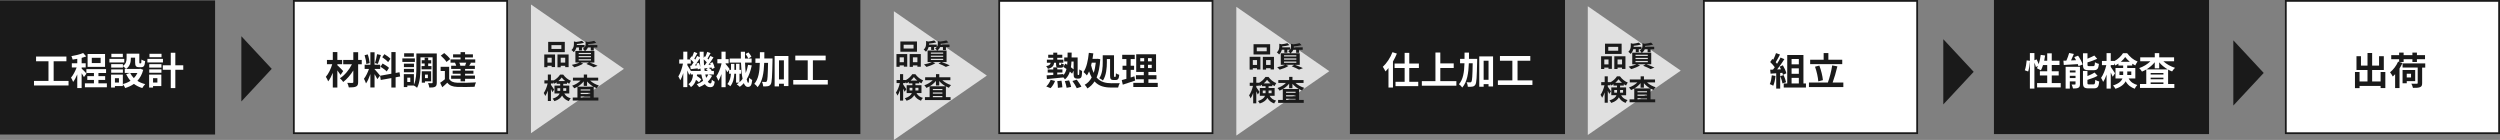
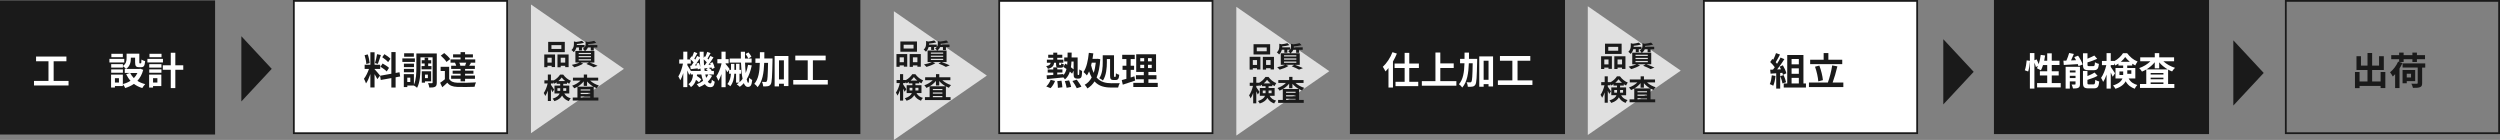
<svg xmlns="http://www.w3.org/2000/svg" id="_レイヤー_2" viewBox="0 0 1398.4 78.29">
  <rect x="0" y="0" width="1398.4" height="78.29" fill="#808080" stroke="none" />
  <defs>
    <style>.cls-1{fill:#1a1a1a;}.cls-1,.cls-2,.cls-3{stroke-width:0px;}.cls-2{fill:#e0e0e0;}.cls-3{fill:#fff;}</style>
  </defs>
  <g id="_レイヤー_1-2">
    <rect class="cls-1" y=".24" width="120.31" height="75" />
    <path class="cls-3" d="m38.34,45.26v2.55h-19.32v-2.55h8.1v-10.99h-6.95v-2.64h16.98v2.64h-7.14v10.99h8.33Z" />
-     <path class="cls-3" d="m46.94,43.11c-.25-.55-.77-1.38-1.28-2.15v8.29h-2.44v-7.63c-.68,1.64-1.49,3.15-2.32,4.21-.23-.72-.77-1.76-1.17-2.4,1.19-1.38,2.36-3.63,3.15-5.7h-2.7v-2.36h3.04v-2.47c-.89.17-1.76.32-2.59.43-.13-.57-.43-1.42-.7-1.93,2.34-.4,4.95-1.02,6.59-1.76l1.68,1.93c-.77.3-1.62.57-2.53.81v3h2.27v2.36h-2.27v.62c.57.47,2.32,2.32,2.72,2.79l-1.45,1.98Zm12.84,3.49v2.21h-12.29v-2.21h5.06v-1.87h-3.72v-2.13h3.72v-1.76h-4.23v-2.17h11.01v2.17h-4.27v1.76h3.76v2.13h-3.76v1.87h4.72Zm-1.02-9.2h-9.76v-7.18h9.76v7.18Zm-2.47-5.06h-4.95v2.93h4.95v-2.93Z" />
    <path class="cls-3" d="m69.51,34.93h-8.31v-2h8.31v2Zm10.61,4.12c-.68,2.57-1.81,4.59-3.27,6.18,1.25.81,2.74,1.42,4.38,1.83-.55.53-1.28,1.53-1.64,2.19-1.79-.53-3.34-1.32-4.68-2.32-1.42,1-3.06,1.76-4.87,2.32-.26-.62-.85-1.62-1.32-2.19v1.08h-4.44v.83h-2.15v-7.25h6.59v5.29c1.59-.4,3.04-1,4.29-1.83-.98-1.06-1.79-2.3-2.44-3.68l2.17-.7h-2.95v-2.27h.72c-.36-.42-1.25-1.19-1.76-1.53v.81h-6.55v-1.93h6.55v1.02c1.83-1.25,2.06-2.93,2.06-4.36v-2.53h7.12v4.76c0,.59.04.66.28.66h.53c.28,0,.36-.28.38-2.12.47.36,1.45.72,2.06.89-.21,2.64-.77,3.38-2.19,3.38h-1.23c-1.7,0-2.19-.66-2.19-2.76v-2.57h-2.38v.36c0,2-.42,4.42-2.64,5.93h7.48l.43-.11,1.66.62Zm-11.37,1.64h-6.55v-1.89h6.55v1.89Zm-.04-8.69h-6.42v-1.91h6.42v1.91Zm-2.17,11.73h-2.25v2.44h2.25v-2.44Zm6.27-2.91c.51,1.06,1.21,2.02,2.06,2.87.83-.83,1.49-1.79,2-2.87h-4.06Z" />
    <path class="cls-3" d="m91.15,34.93h-8.69v-2h8.69v2Zm-.91,13.22h-4.63v.83h-2.19v-7.25h6.82v6.42Zm-6.76-12.26h6.82v1.93h-6.82v-1.93Zm0,2.91h6.82v1.89h-6.82v-1.89Zm6.87-6.8h-6.74v-1.91h6.74v1.91Zm-4.74,11.73v2.44h2.42v-2.44h-2.42Zm16.9-4.7h-4.44v10.25h-2.55v-10.25h-4.44v-2.51h4.44v-7.01h2.55v7.01h4.44v2.51Z" />
    <rect class="cls-3" x="164.36" y=".5" width="119.31" height="74" />
    <path class="cls-1" d="m283.17,1v73h-118.31V1h118.31M284.17,0h-120.31v75h120.31V0h0Z" />
-     <path class="cls-1" d="m190.51,41.92c-.42-.68-1.1-1.64-1.81-2.55v9.61h-2.55v-8.23c-.74,1.85-1.62,3.57-2.59,4.76-.25-.79-.85-1.85-1.3-2.53,1.51-1.7,2.85-4.51,3.57-7.06h-2.95v-2.4h3.27v-4.38h2.55v4.38h2.68v2.4h-2.68v.57c.85.7,2.81,2.74,3.27,3.27l-1.47,2.15Zm11.84-5.99h-2.02v9.95c0,1.47-.32,2.13-1.19,2.53-.85.42-2.21.49-4.04.49-.11-.72-.49-1.85-.85-2.55,1.17.04,2.49.04,2.85.04.38-.02.53-.13.53-.51v-6.46c-1.57,2.53-3.61,4.89-5.65,6.44-.43-.66-1.17-1.55-1.83-2.08,2.64-1.66,5.19-4.76,6.72-7.84h-4.89v-2.4h5.65v-4.34h2.7v4.34h2.02v2.4Z" />
    <path class="cls-1" d="m211.04,44.24c-.32-.68-.91-1.79-1.53-2.76v7.46h-2.34v-7.5c-.68,1.98-1.53,3.95-2.44,5.23-.21-.76-.77-1.91-1.15-2.61,1.06-1.3,2.15-3.57,2.81-5.5h-2.42v-2.36h3.21v-6.95h2.34v6.95h3.15v2.36h-3.15v.15c.62.62,2.64,3,3.08,3.59l-1.55,1.96Zm-6.14-8.44c-.04-1.32-.47-3.38-.96-4.91l1.76-.47c.55,1.53.98,3.55,1.08,4.87l-1.89.51Zm8.14-5.02c-.55,1.7-1.17,3.72-1.7,4.95l-1.59-.45c.42-1.34.94-3.49,1.17-4.97l2.13.47Zm8.25,12.46v5.74h-2.38v-5.31l-5.93,1.06-.38-2.36,6.31-1.13v-12.12h2.38v11.69l2.17-.4.38,2.36-2.55.47Zm-7.27-7.72c1.23.66,2.81,1.68,3.57,2.44l-1.28,2.02c-.7-.79-2.25-1.91-3.49-2.66l1.19-1.81Zm3.08-.76c-.66-.83-2.13-1.98-3.29-2.76l1.21-1.7c1.19.7,2.7,1.79,3.38,2.57l-1.3,1.89Z" />
    <path class="cls-1" d="m232.07,34.65h-7.01v-2h7.01v2Zm12.24,11.5c0,1.23-.19,1.96-.91,2.36-.72.42-1.76.47-3.27.47-.06-.68-.38-1.81-.7-2.47.87.04,1.85.02,2.17.02.3,0,.38-.08.38-.4v-14.07h-6.78v5.76c0,3.38-.25,8.23-1.91,11.29-.36-.38-1.21-.98-1.76-1.25h-3.7v.85h-1.96v-7.25h5.65v5.91c1.28-2.76,1.38-6.61,1.38-9.54v-7.91h11.41v16.24Zm-12.75-8.61h-5.63v-1.93h5.63v1.93Zm-5.63.98h5.63v1.89h-5.63v-1.89Zm5.57-6.8h-5.44v-1.91h5.44v1.91Zm-2,11.71h-1.68v2.44h1.68v-2.44Zm8.03-6.48v-1.45h-1.64v-1.83h1.64v-1.38h1.98v1.38h1.68v1.83h-1.68v1.45h1.83v1.85h-5.53v-1.85h1.72Zm.19,8.57v.72h-1.79v-6.36h5.23v5.63h-3.44Zm0-3.8v2h1.62v-2h-1.62Z" />
    <path class="cls-1" d="m251.26,44.17c.83,1.42,2.32,2.02,4.48,2.1,2.55.11,7.57.04,10.5-.19-.3.59-.66,1.76-.79,2.47-2.64.13-7.14.17-9.73.06-2.53-.11-4.23-.72-5.51-2.36-.85.83-1.72,1.64-2.81,2.55l-1.19-2.51c.83-.53,1.79-1.23,2.64-1.96v-4.63h-2.38v-2.32h4.78v6.78Zm-1.51-9.52c-.6-1.04-2-2.51-3.19-3.53l1.93-1.45c1.19.96,2.66,2.36,3.34,3.38l-2.08,1.59Zm5.04.4h-2.78v-1.83h5.61v-1.08h-4.19v-1.74h4.19v-1.25h2.51v1.25h4.4v1.74h-4.4v1.08h5.7v1.83h-2.93l.53.13c-.36.6-.68,1.15-.98,1.59h3.17v1.79h-5.48v.96h4.68v1.74h-4.68v1h5.53v1.83h-5.53v1.42h-2.51v-1.42h-5.29v-1.83h5.29v-1h-4.44v-1.74h4.44v-.96h-5.27v-1.79h2.81c-.13-.53-.38-1.17-.66-1.66l.3-.06Zm5.36,1.59c.21-.47.45-1.06.64-1.59h-3.89c.28.53.51,1.15.62,1.59l-.57.13h3.7l-.49-.13Z" />
    <polygon class="cls-1" points="152 38.51 135 20.26 135 56.75 152 38.51" />
    <polygon class="cls-2" points="349 38.51 297 2.5 297 74.52 349 38.51" />
    <path class="cls-1" d="m304.45,30.47h6.02v7.05h-1.89v-.71h-2.36v.79h-1.78v-7.13Zm1.78,1.81v2.73h2.36v-2.73h-2.36Zm9.69-3.12h-9.29v-5.74h9.29v5.74Zm-1.92-3.93h-5.55v2.14h5.55v-2.14Zm4.06,5.25v7.07h-1.9v-.73h-2.52v.79h-1.81v-7.13h6.23Zm-1.9,4.53v-2.73h-2.52v2.73h2.52Z" />
    <path class="cls-1" d="m329.75,34.95c1.62.57,3.44,1.33,4.52,1.86l-2.19.84c-.9-.52-2.52-1.27-4.12-1.87l1.43-.82h-4.63l1.44.63c-1.32.86-3.35,1.63-4.95,2.08-.33-.36-1-1.05-1.4-1.38,1.54-.29,3.27-.79,4.36-1.33h-2.35v-6.47h5.26c-.24-.4-.76-.94-1.09-1.16.4-.25.7-.52.92-.79h-1.43v1.65h-1.68v-1.65h-1.4c-.24.9-.68,1.87-1.52,2.63-.25-.35-.86-.95-1.24-1.17,1.16-1.05,1.35-2.35,1.35-3.39v-1.44l1.21.3c1.24-.14,2.5-.38,3.3-.63l1.16,1.11c-1.14.35-2.65.57-4.03.68v.08c0,.14,0,.32-.02.48h4.36v1.28c.46-.6.55-1.24.55-1.84v-1.44l1.27.3c1.32-.16,2.7-.4,3.55-.65l1.14,1.13c-1.22.35-2.85.55-4.33.68v.08c0,.14,0,.3-.02.46h4.96v1.36h-2v1.66h-1.68v-1.66h-1.6c-.27.7-.75,1.38-1.55,1.95h5.17v6.47h-2.74Zm-6.06-4.66h6.88v-.68h-6.88v.68Zm0,1.76h6.88v-.68h-6.88v.68Zm0,1.76h6.88v-.7h-6.88v.7Z" />
    <path class="cls-1" d="m315.62,52.27c.92,1.65,2.11,2.25,3.63,2.73-.43.4-.87,1.01-1.08,1.57-1.57-.6-2.82-1.41-3.79-3.12-.67,1.27-1.93,2.39-4.26,3.14-.17-.38-.71-1.09-1-1.4,2.43-.76,3.49-1.79,3.93-2.92h-2.9v-4.38h3.2v-1.01h-1.98v-.81c-.43.3-.86.56-1.3.78-.11-.27-.27-.6-.46-.92v.76h-1.44v.76c.43.55,1.54,2.25,1.78,2.65l-.95,1.46c-.17-.46-.49-1.14-.82-1.81v6.74h-1.74v-5.83c-.41,1.19-.9,2.28-1.44,3.04-.17-.51-.57-1.24-.86-1.68.92-1.25,1.78-3.44,2.19-5.33h-1.82v-1.74h1.93v-3.25h1.74v3.25h1.44v.11c1.54-.78,2.92-2.12,3.68-3.34h1.71c1.09,1.52,2.71,2.85,4.36,3.47-.35.44-.71,1.14-.97,1.65-.41-.21-.84-.46-1.25-.73v.78h-2.09v1.01h3.38v4.38h-2.81Zm-2.28-1.44c.02-.17.02-.37.02-.54v-.95h-1.57v1.49h1.55Zm2.77-5.5c-.76-.62-1.44-1.33-1.92-2-.44.67-1.09,1.36-1.84,2h3.76Zm-1.06,4.01v1c0,.16,0,.33-.02.49h1.7v-1.49h-1.68Z" />
    <path class="cls-1" d="m330.11,45.09c1.27,1.19,3.06,2.19,4.87,2.74-.4.33-.94,1.03-1.22,1.51-.57-.21-1.13-.48-1.66-.78v6.01h2.6v1.65h-14.33v-1.65h2.62v-6.04c-.59.33-1.17.63-1.79.87-.27-.43-.78-1.11-1.17-1.46,1.74-.57,3.49-1.63,4.71-2.85h-4.26v-1.63h6.07v-1.76h1.85v1.76h6.2v1.63h-4.47Zm1.81,3.38c-1.35-.76-2.57-1.78-3.54-2.92v2.49h-1.85v-2.55c-.94,1.16-2.12,2.19-3.44,2.98h8.83Zm-1.78,1.54h-5.33v.63h5.33v-.63Zm-5.33,2.6h5.33v-.67h-5.33v.67Zm5.33,1.97v-.67h-5.33v.67h5.33Z" />
    <rect class="cls-1" x="360.94" width="120.31" height="75" />
    <path class="cls-3" d="m398.32,42.38c-.62,1.23-1.42,2.34-2.4,3.29.43.64.89.98,1.42.98s.72-.4.83-2.08c.47.49,1.15.91,1.64,1.15-.38,2.4-.98,3.04-2.64,3.04-1.19,0-2.15-.62-2.91-1.7-.98.68-2.06,1.23-3.21,1.68-.28-.47-.89-1.21-1.32-1.62,1.34-.49,2.53-1.13,3.55-1.91-.4-1.02-.72-2.21-.98-3.57h-2.4c-.02.28-.06.55-.11.81.94.62,1.98,1.38,2.53,1.96l-1.36,1.68c-.36-.4-.98-.94-1.64-1.45-.49,1.62-1.32,3.04-2.83,4.08-.28-.51-.91-1.3-1.42-1.66,1.87-1.25,2.4-3.27,2.61-5.42h-1.32v-.96l-.85,1.25c-.21-.64-.64-1.62-1.06-2.55v9.35h-2.25v-7.84c-.49,1.55-1.06,2.98-1.7,4-.23-.66-.72-1.57-1.06-2.15,1.1-1.68,2.1-4.63,2.59-7.16h-2.1v-2.3h2.27v-4.38h2.25v4.38h1.89c-.15-.15-.32-.28-.47-.4l.94-1.38.36.28c.38-.89.81-1.96,1.04-2.74l1.87.72c-.6,1.02-1.21,2.19-1.72,3.04.19.19.38.38.53.55.43-.72.79-1.42,1.08-2.06l1.42.7c-.02-1-.04-2.02-.04-3.06h2.23c-.02,1.19-.02,2.34,0,3.46l.62-.89.34.25c.4-.87.81-1.93,1.04-2.72l1.89.7c-.6,1.06-1.21,2.21-1.74,3.04l.55.55c.4-.7.79-1.42,1.08-2.04l1.72.85c-.85,1.34-1.87,2.89-2.81,4.14l1.28-.08c-.11-.3-.23-.59-.36-.87l1.42-.51c.49,1,.98,2.32,1.11,3.15l-1.51.64c-.04-.23-.08-.53-.17-.83l-1.57.21c.62.4,1.28.93,1.62,1.34l-.4.36h1.62v1.96h-2.98l1.98.74Zm-6.35-2.7c-.04-.45-.11-.91-.17-1.38l-1.45.57c-.02-.19-.04-.4-.08-.64-1.38.15-2.7.32-3.89.45l-.34-1.87.66-.04c.4-.55.85-1.19,1.28-1.87-.4-.49-1-1.08-1.57-1.57v2.25h-1.93v.91c.45.66,1.47,2.3,1.98,3.19h5.53Zm-1.06-4.55c.34.72.66,1.64.83,2.38-.15-1.55-.26-3.19-.3-4.89-.85,1.32-1.85,2.81-2.76,4l1.15-.08c-.11-.34-.21-.66-.34-.96l1.42-.45Zm3.36,1.3c.34-.45.7-.98,1.06-1.53-.45-.55-1.08-1.19-1.7-1.72.02,1.15.08,2.23.17,3.29l.47-.04Zm1.7,3.25c-.32-.28-.68-.55-1.02-.79l.96-.83c-.66.06-1.28.15-1.87.21l-.13-.59c.06.7.15,1.36.25,2h1.81Zm-1.47,1.96c.15.7.32,1.36.49,1.93.49-.59.91-1.23,1.23-1.93h-1.72Z" />
    <path class="cls-3" d="m406.84,40.43c-.21-.45-.57-1.17-.96-1.85v10.18h-2.32v-7.33c-.53,1.49-1.1,2.85-1.74,3.78-.21-.7-.79-1.83-1.17-2.49,1.23-1.59,2.32-4.48,2.91-6.99v-.3h-2.3v-2.34h2.3v-4.19h2.32v4.19h1.68v2.34h-1.68v.34c.53.57,1.96,2.38,2.25,2.87l-1.3,1.79Zm13.67-3.87c-.62,3.06-1.53,5.65-2.85,7.8.25,1.25.57,2,.91,2,.25,0,.42-.91.49-2.89.45.51,1.17,1.02,1.7,1.28-.32,3-.91,3.87-2.49,3.87-.94,0-1.66-.79-2.21-2.1-.66.77-1.42,1.45-2.25,2.04-.34-.34-1.21-1.06-1.72-1.38.47-.3.89-.62,1.3-.93h-1.66v-5h-.98c-.13,2.44-.62,5-2.25,7.01-.36-.4-1.13-.98-1.64-1.25,1.42-1.7,1.87-3.76,2-5.76h-1.02v-2.17h1.06v-3.34h1.89v3.34h.94v-3.38h1.91v3.38h.89v2.17h-.89v4.78c.64-.57,1.21-1.21,1.74-1.93-.51-2.42-.77-5.63-.89-9.1h-6.31v-2.27h6.25c-.02-1.23-.04-2.53-.04-3.78h2.34c-.02,1.27-.04,2.55-.02,3.78h3.72v2.27h-3.68c.08,2.17.21,4.19.38,5.89.57-1.38,1-2.93,1.3-4.61l2.08.3Zm-1.85-7.25c.66.72,1.34,1.72,1.64,2.42l-1.74.98c-.25-.68-.91-1.76-1.51-2.53l1.62-.87Z" />
    <path class="cls-3" d="m432.13,32.71s0,.83-.02,1.15c-.19,9.05-.34,12.31-1,13.28-.49.72-.94.94-1.64,1.08-.62.13-1.57.13-2.57.09-.04-.7-.28-1.81-.72-2.53.85.06,1.62.08,2.02.08.32,0,.51-.08.72-.38.4-.57.57-3.21.7-10.31h-2.15c-.21,5.67-.96,10.44-3.7,13.58-.38-.62-1.21-1.47-1.85-1.85,2.38-2.7,2.95-6.76,3.1-11.73h-2.47v-2.47h2.49c.02-1.13.02-2.3.02-3.51h2.49c0,1.19,0,2.36-.02,3.51h4.59Zm8.88-1.38v16.83h-2.53v-1.32h-2.74v1.47h-2.44v-16.98h7.72Zm-2.53,13.07v-10.65h-2.74v10.65h2.74Z" />
    <path class="cls-3" d="m463.03,44.74v2.55h-19.32v-2.55h8.1v-10.99h-6.95v-2.64h16.98v2.64h-7.14v10.99h8.33Z" />
    <polygon class="cls-2" points="552 42.28 500 6.27 500 78.29 552 42.28" />
    <path class="cls-1" d="m501.45,30.25h6.02v7.05h-1.89v-.71h-2.36v.79h-1.78v-7.13Zm1.78,1.81v2.73h2.36v-2.73h-2.36Zm9.69-3.12h-9.29v-5.74h9.29v5.74Zm-1.92-3.93h-5.55v2.14h5.55v-2.14Zm4.06,5.25v7.07h-1.9v-.73h-2.52v.79h-1.81v-7.13h6.23Zm-1.9,4.53v-2.73h-2.52v2.73h2.52Z" />
    <path class="cls-1" d="m526.75,34.72c1.62.57,3.44,1.33,4.52,1.85l-2.19.84c-.9-.52-2.52-1.27-4.12-1.87l1.43-.82h-4.63l1.44.63c-1.32.86-3.35,1.63-4.95,2.08-.33-.37-1-1.05-1.4-1.38,1.54-.29,3.27-.79,4.36-1.33h-2.35v-6.47h5.26c-.24-.4-.76-.94-1.09-1.16.4-.25.7-.52.92-.79h-1.43v1.65h-1.68v-1.65h-1.4c-.24.9-.68,1.87-1.52,2.63-.25-.35-.86-.95-1.24-1.17,1.16-1.05,1.35-2.35,1.35-3.39v-1.44l1.21.3c1.24-.14,2.5-.38,3.3-.63l1.16,1.11c-1.14.35-2.65.57-4.03.68v.08c0,.14,0,.32-.02.48h4.36v1.28c.46-.6.55-1.24.55-1.84v-1.44l1.27.3c1.32-.16,2.7-.4,3.55-.65l1.14,1.13c-1.22.35-2.85.55-4.33.68v.08c0,.14,0,.3-.02.46h4.96v1.36h-2v1.67h-1.68v-1.67h-1.6c-.27.7-.75,1.38-1.55,1.95h5.17v6.47h-2.74Zm-6.06-4.66h6.88v-.68h-6.88v.68Zm0,1.76h6.88v-.68h-6.88v.68Zm0,1.76h6.88v-.7h-6.88v.7Z" />
    <path class="cls-1" d="m512.62,52.04c.92,1.65,2.11,2.25,3.63,2.73-.43.4-.87,1.01-1.08,1.57-1.57-.6-2.82-1.41-3.79-3.12-.67,1.27-1.93,2.39-4.26,3.14-.17-.38-.71-1.09-1-1.39,2.43-.76,3.49-1.79,3.93-2.92h-2.9v-4.38h3.2v-1.01h-1.98v-.81c-.43.3-.86.55-1.3.78-.11-.27-.27-.6-.46-.92v.76h-1.44v.76c.43.56,1.54,2.25,1.78,2.65l-.95,1.46c-.17-.46-.49-1.14-.82-1.81v6.74h-1.74v-5.83c-.41,1.19-.9,2.28-1.44,3.04-.17-.51-.57-1.24-.86-1.68.92-1.25,1.78-3.44,2.19-5.33h-1.82v-1.74h1.93v-3.25h1.74v3.25h1.44v.11c1.54-.78,2.92-2.12,3.68-3.35h1.71c1.09,1.52,2.71,2.85,4.36,3.47-.35.44-.71,1.14-.97,1.65-.41-.21-.84-.46-1.25-.73v.78h-2.09v1.01h3.38v4.38h-2.81Zm-2.28-1.44c.02-.17.02-.36.02-.54v-.95h-1.57v1.49h1.55Zm2.77-5.5c-.76-.62-1.44-1.33-1.92-2-.44.67-1.09,1.36-1.84,2h3.76Zm-1.06,4.01v1c0,.16,0,.33-.02.49h1.7v-1.49h-1.68Z" />
    <path class="cls-1" d="m527.11,44.86c1.27,1.19,3.06,2.19,4.87,2.74-.4.33-.94,1.03-1.22,1.51-.57-.21-1.13-.48-1.66-.78v6.01h2.6v1.65h-14.33v-1.65h2.62v-6.04c-.59.33-1.17.63-1.79.87-.27-.43-.78-1.11-1.17-1.46,1.74-.57,3.49-1.63,4.71-2.85h-4.26v-1.63h6.07v-1.76h1.85v1.76h6.2v1.63h-4.47Zm1.81,3.38c-1.35-.76-2.57-1.78-3.54-2.92v2.49h-1.85v-2.55c-.94,1.16-2.12,2.19-3.44,2.98h8.83Zm-1.78,1.54h-5.33v.63h5.33v-.63Zm-5.33,2.6h5.33v-.67h-5.33v.67Zm5.33,1.97v-.67h-5.33v.67h5.33Z" />
    <rect class="cls-3" x="558.91" y=".5" width="119.31" height="74" />
    <path class="cls-1" d="m677.73,1v73h-118.31V1h118.31M678.73,0h-120.31v75h120.31V0h0Z" />
    <path class="cls-1" d="m603.31,41.96c.08,0,.17-.02.23-.11.06-.08.11-.25.13-.66.04-.38.06-1.25.06-2.36.4.34,1.02.66,1.55.85-.02,1.06-.11,2.38-.23,2.87-.11.51-.32.85-.6,1.08-.28.23-.72.32-1.13.32h-.94c-.49,0-1.02-.15-1.38-.51-.34-.38-.47-.83-.47-2.38v-1.55l-.85,1.68c-.32-.34-.74-.74-1.23-1.15-.53,1.76-1.4,3.21-2.74,4.34-.19-.32-.53-.74-.89-1.11v.04c-3.29.34-6.74.68-9.22.91l-.15-2.06c1.04-.06,2.32-.15,3.72-.26v-1.3h-3.12v-1.76h3.12v-1.15h2.1c-.45-.25-.55-.79-.55-1.72v-.87h-1.06c-.25,1.74-1.02,2.81-3.49,3.38-.15-.45-.62-1.15-1-1.49,1.79-.32,2.36-.89,2.55-1.89h-2.13v-1.74h3.57v-1.04h-2.83v-1.7h2.83v-1.15h2.23v1.15h2.83v1.7h-2.83v1.04h3.42v1.74h-2.34v.87c0,.38.04.42.28.42h.49c.25,0,.32-.11.36-.98.32.25,1.04.49,1.51.59-.15,1.53-.62,1.89-1.62,1.89h-1.06c-.45,0-.79-.04-1.04-.15v1.08h2.89v1.76h-2.89v1.13c1.13-.11,2.27-.19,3.4-.3v.66c.87-.96,1.42-2.1,1.76-3.49-.57-.4-1.17-.81-1.7-1.13l1.02-1.87c.34.19.7.4,1.08.64.06-.6.11-1.21.13-1.85h-1.79v-2.23h1.85c.02-.87.04-1.76.04-2.72h2.27c-.02.93-.02,1.85-.04,2.72h3.38v8.84c0,.47,0,.74.04.83s.11.11.19.11h.25Zm-18.07,6.4c.94-.83,1.91-2.3,2.47-3.72l2.44.64c-.53,1.45-1.51,3.04-2.51,4.04l-2.4-.96Zm8.52-3.23c.25,1.19.47,2.76.49,3.68l-2.51.32c0-.94-.13-2.55-.34-3.76l2.36-.23Zm4.25-.17c.49,1.17.98,2.7,1.15,3.66l-2.53.49c-.13-.96-.53-2.57-1-3.76l2.38-.38Zm1.32-10.54c-.06,1.15-.15,2.21-.32,3.19.6.42,1.13.85,1.53,1.21v-4.4h-1.21Zm2.98,10.14c.89,1.21,2.06,2.85,2.59,3.95l-2.59.83c-.45-1.04-1.53-2.81-2.44-4.04l2.44-.74Z" />
    <path class="cls-1" d="m615.44,33.08c-.25,4.29-.94,7.63-2.04,10.27,2.19,2.57,5.08,3.19,8.29,3.21.87,0,3.63,0,4.68-.04-.38.59-.79,1.76-.94,2.44h-3.87c-3.63,0-6.87-.7-9.33-3.42-1.04,1.66-2.36,2.93-3.97,3.93-.34-.66-1-1.59-1.51-2.06,1.62-.87,2.93-2.25,3.91-4.08-.55-1-1.04-2.13-1.47-3.44-.36.85-.79,1.62-1.23,2.3-.36-.47-1.34-1.45-1.89-1.89,1.7-2.46,2.57-6.55,2.98-10.75l2.51.3c-.13,1.04-.28,2.06-.45,3.08h2.38l.45-.06,1.51.23Zm-4.76,1.96c-.11.51-.23,1-.36,1.49.38,1.68.87,3.08,1.45,4.25.55-1.66.94-3.59,1.17-5.74h-2.25Zm8.46-.17c0,2.98-.32,7.31-2.21,10.16-.43-.4-1.47-1.06-2.02-1.28,1.76-2.61,1.91-6.31,1.91-8.91v-3.93h6.31v11.27c0,.74.04.83.28.83h.45c.23,0,.3-.4.34-2,.47.34,1.28.68,1.85.83-.17,2.17-.7,2.91-1.98,2.91h-1.15c-1.64,0-2-.64-2-2.57v-9.14h-1.79v1.83Z" />
    <path class="cls-1" d="m634.97,45.06c-2.34.83-4.89,1.64-6.93,2.3l-.57-2.57c.74-.19,1.62-.43,2.59-.7v-5h-2.15v-2.32h2.15v-3.74h-2.34v-2.36h7.01v2.36h-2.27v3.74h1.91v2.32h-1.91v4.25c.7-.21,1.4-.43,2.08-.66l.42,2.38Zm12.63,1.3v2.3h-13.67v-2.3h5.87v-2.02h-4.4v-2.27h4.4v-1.83h-4.25v-9.88h11.1v9.88h-4.27v1.83h4.51v2.27h-4.51v2.02h5.23Zm-9.78-12.07h2.19v-1.79h-2.19v1.79Zm0,3.8h2.19v-1.83h-2.19v1.83Zm6.42-5.59h-2.1v1.79h2.1v-1.79Zm0,3.76h-2.1v1.83h2.1v-1.83Z" />
    <polygon class="cls-2" points="743.55 39.82 691.55 3.81 691.55 75.83 743.55 39.82" />
    <path class="cls-1" d="m699,31.79h6.02v7.05h-1.89v-.71h-2.36v.79h-1.78v-7.13Zm1.78,1.81v2.73h2.36v-2.73h-2.36Zm9.69-3.12h-9.29v-5.74h9.29v5.74Zm-1.92-3.93h-5.55v2.14h5.55v-2.14Zm4.06,5.25v7.07h-1.9v-.73h-2.52v.79h-1.81v-7.13h6.23Zm-1.9,4.53v-2.73h-2.52v2.73h2.52Z" />
    <path class="cls-1" d="m724.3,36.26c1.62.57,3.44,1.33,4.52,1.85l-2.19.84c-.9-.52-2.52-1.27-4.12-1.87l1.43-.82h-4.63l1.44.63c-1.32.86-3.35,1.63-4.95,2.08-.33-.37-1-1.05-1.39-1.38,1.54-.29,3.27-.79,4.36-1.33h-2.35v-6.47h5.26c-.24-.4-.76-.94-1.09-1.16.4-.25.7-.52.92-.79h-1.43v1.65h-1.68v-1.65h-1.4c-.24.9-.68,1.87-1.52,2.63-.25-.35-.86-.95-1.24-1.17,1.16-1.05,1.35-2.35,1.35-3.39v-1.44l1.21.3c1.24-.14,2.5-.38,3.3-.63l1.16,1.11c-1.14.35-2.65.57-4.03.68v.08c0,.14,0,.32-.02.48h4.36v1.28c.46-.6.55-1.24.55-1.84v-1.44l1.27.3c1.32-.16,2.7-.4,3.55-.65l1.14,1.13c-1.22.35-2.85.55-4.33.68v.08c0,.14,0,.3-.02.46h4.96v1.36h-2v1.67h-1.68v-1.67h-1.6c-.27.7-.75,1.38-1.55,1.95h5.17v6.47h-2.74Zm-6.06-4.66h6.88v-.68h-6.88v.68Zm0,1.76h6.88v-.68h-6.88v.68Zm0,1.76h6.88v-.7h-6.88v.7Z" />
    <path class="cls-1" d="m710.17,53.58c.92,1.65,2.11,2.25,3.63,2.73-.43.4-.87,1.01-1.08,1.57-1.57-.6-2.82-1.41-3.79-3.12-.67,1.27-1.93,2.39-4.26,3.14-.17-.38-.71-1.09-1-1.39,2.43-.76,3.49-1.79,3.93-2.92h-2.9v-4.38h3.2v-1.01h-1.98v-.81c-.43.3-.86.55-1.3.78-.11-.27-.27-.6-.46-.92v.76h-1.44v.76c.43.56,1.54,2.25,1.78,2.65l-.95,1.46c-.17-.46-.49-1.14-.83-1.81v6.74h-1.74v-5.83c-.41,1.19-.9,2.28-1.44,3.04-.17-.51-.57-1.24-.86-1.68.92-1.25,1.78-3.44,2.19-5.33h-1.82v-1.74h1.93v-3.25h1.74v3.25h1.44v.11c1.54-.78,2.92-2.12,3.68-3.35h1.71c1.09,1.52,2.71,2.85,4.36,3.47-.35.44-.71,1.14-.97,1.65-.41-.21-.84-.46-1.25-.73v.78h-2.09v1.01h3.38v4.38h-2.81Zm-2.28-1.44c.02-.17.02-.36.02-.54v-.95h-1.57v1.49h1.55Zm2.77-5.5c-.76-.62-1.44-1.33-1.92-2-.44.67-1.09,1.36-1.84,2h3.76Zm-1.06,4.01v1c0,.16,0,.33-.02.49h1.7v-1.49h-1.68Z" />
    <path class="cls-1" d="m724.67,46.4c1.27,1.19,3.06,2.19,4.87,2.74-.4.33-.94,1.03-1.22,1.51-.57-.21-1.13-.48-1.67-.78v6.01h2.6v1.65h-14.33v-1.65h2.62v-6.04c-.59.33-1.17.63-1.79.87-.27-.43-.78-1.11-1.17-1.46,1.74-.57,3.49-1.63,4.71-2.85h-4.26v-1.63h6.07v-1.76h1.85v1.76h6.2v1.63h-4.47Zm1.81,3.38c-1.35-.76-2.57-1.78-3.54-2.92v2.49h-1.85v-2.55c-.94,1.16-2.12,2.19-3.44,2.98h8.83Zm-1.78,1.54h-5.33v.63h5.33v-.63Zm-5.33,2.6h5.33v-.67h-5.33v.67Zm5.33,1.97v-.67h-5.33v.67h5.33Z" />
    <rect class="cls-1" x="755.09" width="120.31" height="75" />
    <path class="cls-3" d="m781.36,29.96c-.59,1.49-1.34,2.98-2.19,4.44v14.56h-2.51v-10.9c-.55.7-1.13,1.32-1.7,1.89-.26-.62-1-1.98-1.47-2.59,2.15-1.96,4.21-5.04,5.4-8.18l2.47.79Zm6.93,8.06v7.74h5.02v2.42h-12.71v-2.42h5.1v-7.74h-5.63v-2.47h5.63v-5.99h2.59v5.99h5.38v2.47h-5.38Z" />
    <path class="cls-3" d="m814.64,45.39v2.55h-19.32v-2.55h7.61v-16.01h2.72v6.08h7.5v2.57h-7.5v7.35h8.99Z" />
    <path class="cls-3" d="m826.28,32.93s0,.83-.02,1.15c-.19,9.05-.34,12.31-1,13.28-.49.72-.94.94-1.64,1.08-.62.13-1.57.13-2.57.09-.04-.7-.28-1.81-.72-2.53.85.06,1.62.08,2.02.08.32,0,.51-.08.72-.38.4-.57.57-3.21.7-10.31h-2.15c-.21,5.68-.96,10.44-3.7,13.58-.38-.62-1.21-1.47-1.85-1.85,2.38-2.7,2.95-6.76,3.1-11.73h-2.47v-2.47h2.49c.02-1.13.02-2.29.02-3.51h2.49c0,1.19,0,2.36-.02,3.51h4.59Zm8.88-1.38v16.83h-2.53v-1.32h-2.74v1.47h-2.45v-16.98h7.72Zm-2.53,13.07v-10.65h-2.74v10.65h2.74Z" />
    <path class="cls-3" d="m857.18,44.96v2.55h-19.32v-2.55h8.1v-10.99h-6.95v-2.64h16.98v2.64h-7.14v10.99h8.33Z" />
    <polygon class="cls-2" points="940.15 39.5 888.15 3.49 888.15 75.51 940.15 39.5" />
    <path class="cls-1" d="m895.6,31.47h6.02v7.05h-1.89v-.71h-2.36v.79h-1.78v-7.13Zm1.78,1.81v2.73h2.36v-2.73h-2.36Zm9.69-3.12h-9.29v-5.74h9.29v5.74Zm-1.92-3.93h-5.55v2.14h5.55v-2.14Zm4.06,5.25v7.07h-1.9v-.73h-2.52v.79h-1.81v-7.13h6.23Zm-1.9,4.53v-2.73h-2.52v2.73h2.52Z" />
    <path class="cls-1" d="m920.9,35.94c1.62.57,3.44,1.33,4.52,1.86l-2.19.84c-.9-.52-2.52-1.27-4.12-1.87l1.43-.82h-4.63l1.44.63c-1.32.86-3.34,1.63-4.95,2.08-.33-.36-1-1.05-1.4-1.38,1.54-.29,3.27-.79,4.36-1.33h-2.35v-6.47h5.26c-.24-.4-.76-.94-1.09-1.16.4-.25.7-.52.92-.79h-1.43v1.65h-1.68v-1.65h-1.39c-.24.9-.68,1.87-1.52,2.63-.25-.35-.86-.95-1.24-1.17,1.16-1.05,1.35-2.35,1.35-3.39v-1.44l1.21.3c1.24-.14,2.5-.38,3.3-.63l1.16,1.11c-1.14.35-2.65.57-4.03.68v.08c0,.14,0,.32-.02.48h4.36v1.28c.46-.6.55-1.24.55-1.84v-1.44l1.27.3c1.32-.16,2.7-.4,3.55-.65l1.14,1.13c-1.22.35-2.85.55-4.33.68v.08c0,.14,0,.3-.02.46h4.96v1.36h-2v1.66h-1.68v-1.66h-1.6c-.27.7-.75,1.38-1.55,1.95h5.17v6.47h-2.74Zm-6.06-4.66h6.88v-.68h-6.88v.68Zm0,1.76h6.88v-.68h-6.88v.68Zm0,1.76h6.88v-.7h-6.88v.7Z" />
    <path class="cls-1" d="m906.77,53.26c.92,1.65,2.11,2.25,3.63,2.73-.43.4-.87,1.01-1.08,1.57-1.57-.6-2.82-1.41-3.79-3.12-.67,1.27-1.93,2.39-4.26,3.14-.17-.38-.71-1.09-1-1.4,2.43-.76,3.49-1.79,3.93-2.92h-2.9v-4.38h3.2v-1.01h-1.98v-.81c-.43.3-.86.56-1.3.78-.11-.27-.27-.6-.46-.92v.76h-1.44v.76c.43.55,1.54,2.25,1.78,2.65l-.95,1.46c-.17-.46-.49-1.14-.82-1.81v6.74h-1.74v-5.83c-.41,1.19-.9,2.28-1.44,3.04-.17-.51-.57-1.24-.86-1.68.92-1.25,1.78-3.44,2.19-5.33h-1.82v-1.74h1.93v-3.25h1.74v3.25h1.44v.11c1.54-.78,2.92-2.12,3.68-3.34h1.71c1.09,1.52,2.71,2.85,4.36,3.47-.35.44-.71,1.14-.97,1.65-.41-.21-.84-.46-1.25-.73v.78h-2.09v1.01h3.38v4.38h-2.81Zm-2.28-1.44c.02-.17.02-.37.02-.54v-.95h-1.57v1.49h1.55Zm2.77-5.5c-.76-.62-1.44-1.33-1.92-2-.44.67-1.09,1.36-1.84,2h3.76Zm-1.06,4.01v1c0,.16,0,.33-.02.49h1.7v-1.49h-1.68Z" />
    <path class="cls-1" d="m921.26,46.08c1.27,1.19,3.06,2.19,4.87,2.74-.4.33-.94,1.03-1.22,1.51-.57-.21-1.12-.48-1.66-.78v6.01h2.6v1.65h-14.33v-1.65h2.62v-6.04c-.59.33-1.17.63-1.79.87-.27-.43-.78-1.11-1.17-1.46,1.74-.57,3.49-1.63,4.71-2.85h-4.26v-1.63h6.07v-1.76h1.86v1.76h6.2v1.63h-4.47Zm1.81,3.38c-1.35-.76-2.57-1.78-3.54-2.92v2.49h-1.86v-2.55c-.93,1.16-2.12,2.19-3.44,2.98h8.83Zm-1.78,1.54h-5.33v.63h5.33v-.63Zm-5.33,2.6h5.33v-.67h-5.33v.67Zm5.33,1.97v-.67h-5.33v.67h5.33Z" />
    <rect class="cls-3" x="953.06" y=".5" width="119.31" height="74" />
    <path class="cls-1" d="m1071.88,1v73h-118.31V1h118.31M1072.88,0h-120.31v75h120.31V0h0Z" />
    <path class="cls-1" d="m993.16,42.48c-.21,2-.66,4.12-1.28,5.48-.45-.28-1.38-.72-1.93-.91.62-1.25.96-3.15,1.13-4.93l2.08.36Zm2.61-1.66v8.74h-2.23v-8.57l-3.15.21-.21-2.21,1.57-.06c.32-.4.66-.85.98-1.32-.62-.91-1.66-2.06-2.55-2.91l1.19-1.74c.17.15.34.3.51.45.59-1.17,1.19-2.59,1.55-3.7l2.23.79c-.77,1.47-1.64,3.1-2.4,4.29.28.3.53.62.74.89.77-1.19,1.45-2.42,1.96-3.49l2.15.89c-1.19,1.87-2.68,4.04-4.06,5.76l2.15-.08c-.23-.51-.49-1.02-.74-1.47l1.79-.79c.85,1.42,1.7,3.27,1.96,4.49l-1.91.89c-.06-.34-.17-.72-.3-1.15l-1.21.08Zm1.91,1.17c.57,1.25,1.13,2.91,1.38,4l-2,.7c-.17-1.08-.72-2.81-1.25-4.1l1.87-.59Zm12.5,4.7v2.27h-12.43v-2.27h1.96v-15.94h9.06v15.94h1.42Zm-8.04-13.67v2.96h4.06v-2.96h-4.06Zm4.06,5.21h-4.06v3.04h4.06v-3.04Zm-4.06,8.46h4.06v-3.15h-4.06v3.15Z" />
    <path class="cls-1" d="m1031.09,46.18v2.53h-19.24v-2.53h10.58c.96-2.57,1.98-6.53,2.42-9.59l2.91.53c-.74,3.12-1.74,6.57-2.66,9.06h5.97Zm-.62-10.29h-17.94v-2.49h7.55v-3.7h2.64v3.7h7.76v2.49Zm-13.39,9.63c-.15-2.21-.89-5.61-1.83-8.21l2.42-.64c1,2.61,1.79,5.91,2,8.16l-2.59.68Z" />
    <rect class="cls-1" x="1115.33" width="120.31" height="75" />
    <path class="cls-3" d="m1152.68,46.48v2.4h-13.22v-2.4h5.67v-4.25h-4.1v-2.36h4.1v-3.49h-2.34c-.32,1.11-.74,2.13-1.19,2.93-.51-.32-1.66-.89-2.25-1.15.21-.38.42-.79.64-1.23l-1.21.55c-.13-.64-.45-1.57-.81-2.44v14.52h-2.53v-15.2c-.13,1.79-.47,4.12-.96,5.63l-1.87-.68c.51-1.4.89-3.78,1.04-5.53l1.79.25v-4.34h2.53v4.02l1.23-.51c.43.83.87,1.85,1.17,2.68.53-1.55.91-3.38,1.13-5.19l2.47.34c-.15,1-.32,2-.53,2.95h1.7v-4.17h2.53v4.17h4.34v2.38h-4.34v3.49h3.89v2.36h-3.89v4.25h5.02Z" />
    <path class="cls-3" d="m1162.39,31.14c1.04,1.51,2.17,3.53,2.57,4.91l-2.32.94c-.08-.34-.21-.72-.38-1.13-2.81.19-5.7.36-7.86.49l-.21-2.4c.51,0,1.06-.02,1.66-.04.6-1.34,1.19-2.98,1.55-4.27l2.64.53c-.49,1.23-1.06,2.51-1.59,3.63l2.83-.13c-.32-.59-.66-1.19-1-1.74l2.13-.79Zm1.06,15.86c0,1.11-.21,1.72-.91,2.08-.72.4-1.7.42-2.98.42-.13-.66-.51-1.64-.81-2.23.74.04,1.59.02,1.87,0,.26,0,.34-.06.34-.32v-1.42h-3.19v4.02h-2.34v-12.2h8.01v9.65Zm-5.67-7.57v1.1h3.19v-1.1h-3.19Zm3.19,4.23v-1.25h-3.19v1.25h3.19Zm7.25-4.4c-2.49,0-3.08-.74-3.08-3.08v-6.4h2.51v3.04c1.42-.55,2.83-1.21,3.83-1.76l1.62,1.83c-1.62.76-3.59,1.45-5.44,2v1.25c0,.77.13.85.94.85h2.32c.68,0,.83-.32.91-2.17.51.38,1.55.79,2.23.93-.28,2.72-.94,3.51-2.89,3.51h-2.93Zm2.81,7.95c.72,0,.87-.4.98-2.55.53.38,1.55.76,2.21.93-.28,3-.91,3.83-2.96,3.83h-3.02c-2.49,0-3.1-.72-3.1-3.06v-6.67h2.49v2.87c1.51-.62,2.98-1.32,4-2l1.68,1.85c-1.64.89-3.74,1.66-5.68,2.25v1.7c0,.74.15.85.98.85h2.42Z" />
-     <path class="cls-3" d="m1190.67,43.89c1.23,2.21,2.83,3.02,4.87,3.66-.57.53-1.17,1.36-1.45,2.1-2.1-.81-3.78-1.89-5.08-4.19-.89,1.7-2.59,3.21-5.72,4.21-.23-.51-.96-1.47-1.34-1.87,3.25-1.02,4.68-2.4,5.27-3.91h-3.89v-5.87h4.29v-1.36h-2.66v-1.08c-.57.4-1.15.74-1.74,1.04-.15-.36-.36-.81-.62-1.23v1.02h-1.93v1.02c.57.74,2.06,3.02,2.38,3.55l-1.28,1.96c-.23-.62-.66-1.53-1.1-2.42v9.03h-2.34v-7.82c-.55,1.59-1.21,3.06-1.93,4.08-.23-.68-.77-1.66-1.15-2.25,1.23-1.68,2.38-4.61,2.93-7.14h-2.44v-2.34h2.59v-4.36h2.34v4.36h1.93v.15c2.06-1.04,3.91-2.85,4.93-4.48h2.3c1.47,2.04,3.63,3.83,5.84,4.65-.47.6-.96,1.53-1.3,2.21-.55-.28-1.13-.62-1.68-.98v1.04h-2.81v1.36h4.53v5.87h-3.76Zm-3.06-1.93c.02-.23.02-.49.02-.72v-1.28h-2.1v2h2.08Zm3.72-7.38c-1.02-.83-1.93-1.79-2.57-2.68-.6.89-1.47,1.83-2.47,2.68h5.04Zm-1.42,5.38v1.34c0,.21,0,.45-.02.66h2.27v-2h-2.25Z" />
+     <path class="cls-3" d="m1190.67,43.89c1.23,2.21,2.83,3.02,4.87,3.66-.57.53-1.17,1.36-1.45,2.1-2.1-.81-3.78-1.89-5.08-4.19-.89,1.7-2.59,3.21-5.72,4.21-.23-.51-.96-1.47-1.34-1.87,3.25-1.02,4.68-2.4,5.27-3.91h-3.89v-5.87h4.29v-1.36h-2.66v-1.08c-.57.4-1.15.74-1.74,1.04-.15-.36-.36-.81-.62-1.23v1.02h-1.93v1.02c.57.74,2.06,3.02,2.38,3.55l-1.28,1.96c-.23-.62-.66-1.53-1.1-2.42v9.03h-2.34v-7.82c-.55,1.59-1.21,3.06-1.93,4.08-.23-.68-.77-1.66-1.15-2.25,1.23-1.68,2.38-4.61,2.93-7.14h-2.44v-2.34h2.59v-4.36h2.34v4.36h1.93v.15c2.06-1.04,3.91-2.85,4.93-4.48h2.3c1.47,2.04,3.63,3.83,5.84,4.65-.47.6-.96,1.53-1.3,2.21-.55-.28-1.13-.62-1.68-.98v1.04h-2.81v1.36h4.53v5.87h-3.76Zm-3.06-1.93c.02-.23.02-.49.02-.72v-1.28h-2.1v2h2.08Zm3.72-7.38c-1.02-.83-1.93-1.79-2.57-2.68-.6.89-1.47,1.83-2.47,2.68h5.04Zm-1.42,5.38v1.34h2.27v-2h-2.25Z" />
    <path class="cls-3" d="m1210.09,34.26c1.7,1.59,4.1,2.93,6.53,3.68-.53.45-1.25,1.38-1.64,2.02-.77-.28-1.51-.64-2.23-1.04v8.06h3.49v2.21h-19.21v-2.21h3.51v-8.1c-.79.45-1.57.85-2.4,1.17-.36-.57-1.04-1.49-1.57-1.96,2.34-.76,4.68-2.19,6.31-3.83h-5.72v-2.19h8.14v-2.36h2.49v2.36h8.31v2.19h-5.99Zm2.42,4.53c-1.81-1.02-3.44-2.38-4.74-3.91v3.34h-2.49v-3.42c-1.25,1.55-2.85,2.93-4.61,4h11.84Zm-2.38,2.06h-7.14v.85h7.14v-.85Zm-7.14,3.49h7.14v-.89h-7.14v.89Zm7.14,2.63v-.89h-7.14v.89h7.14Z" />
-     <rect class="cls-3" x="1278.59" y=".5" width="119.31" height="74" />
    <path class="cls-1" d="m1397.4,1v73h-118.31V1h118.31M1398.4,0h-120.31v75h120.31V0h0Z" />
    <path class="cls-1" d="m1334.26,40.28v8.99h-2.64v-1.21h-11.78v1.23h-2.57v-9.01h2.57v5.29h4.44v-6.42h-6.16v-7.72h2.51v5.25h3.66v-7.04h2.59v7.04h3.87v-5.25h2.66v7.72h-6.53v6.42h4.74v-5.29h2.64Z" />
    <path class="cls-1" d="m1343.84,35.26c-.47,1.02-1,2.04-1.64,3.04v10.97h-2.47v-7.76c-.42.49-.87.89-1.3,1.28-.26-.53-1.06-1.81-1.53-2.36,1.81-1.42,3.53-3.66,4.51-5.97l.57.19v-1.53h-4.42v-2.3h4.42v-1.38h2.51v1.38h4.91v-1.38h2.53v1.38h4.53v2.3h-4.53v1.55h-2.53v-1.55h-4.91v1.55h-2.44l1.79.59Zm12.73,2.55h-1.72v8.67c0,1.3-.28,1.93-1.19,2.27-.89.38-2.17.4-3.95.4-.13-.68-.53-1.68-.89-2.34,1.23.04,2.66.04,3.02.04.4-.02.53-.11.53-.45v-8.61h-8.46v-2.34h12.67v2.34Zm-10.33,7.59v1.19h-2.34v-7.42h7.06v6.23h-4.72Zm0-4.17v2.1h2.4v-2.1h-2.4Z" />
    <polygon class="cls-1" points="1266.23 40.8 1249.23 22.55 1249.23 59.04 1266.23 40.8" />
    <polygon class="cls-1" points="1104 40.17 1087 21.92 1087 58.41 1104 40.17" />
  </g>
</svg>